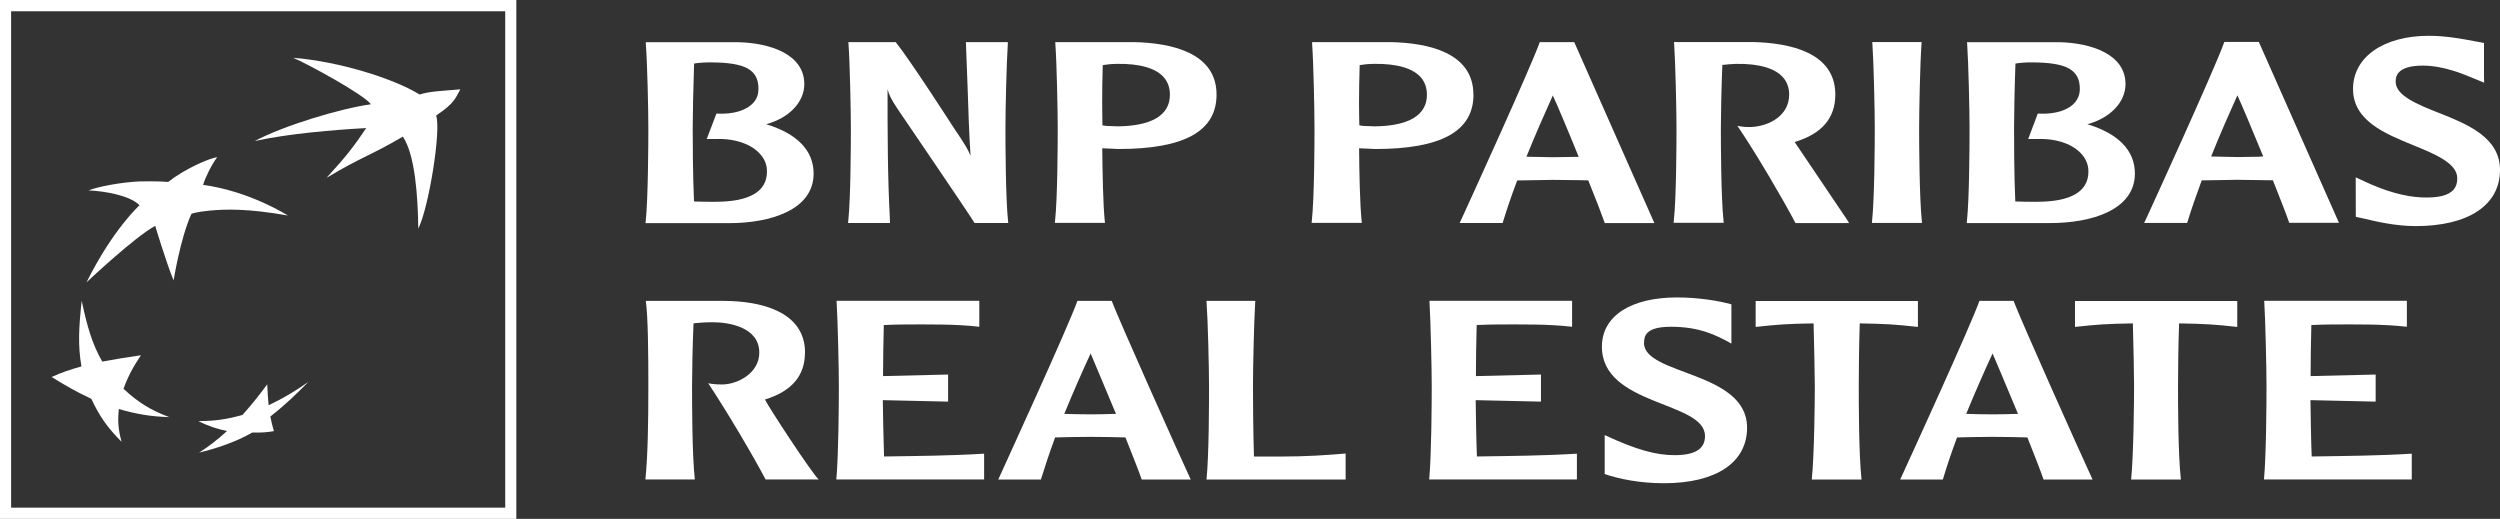
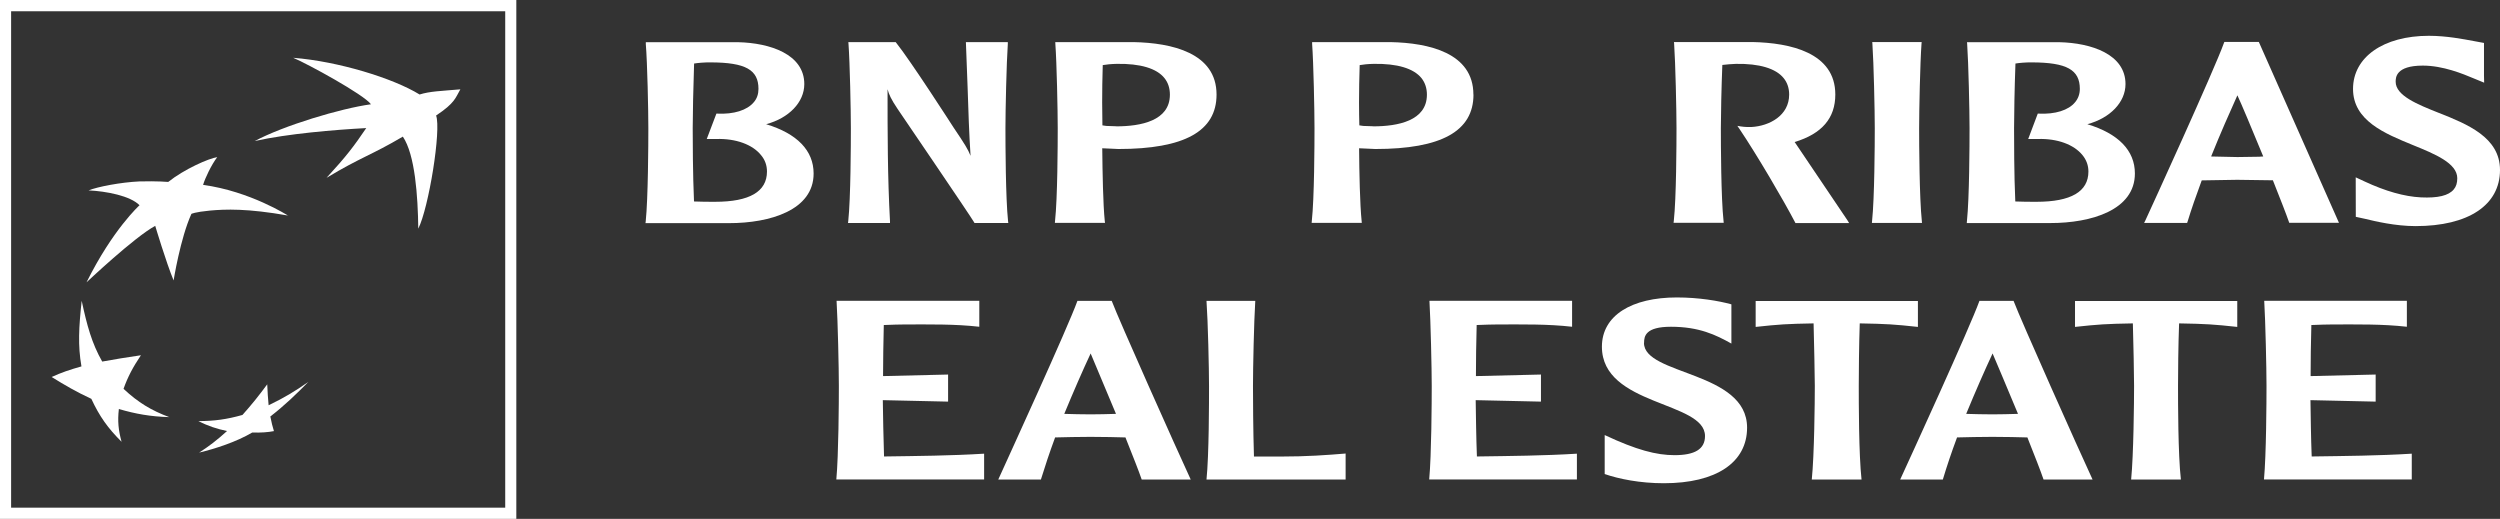
<svg xmlns="http://www.w3.org/2000/svg" width="265" height="55" viewBox="0 0 265 55" fill="none">
  <rect x="0" y="0" width="265" height="55" fill="#333333" stroke="none" />
  <path d="M86.243 18.388C86.243 15.951 84.486 14.159 81.212 13.166C83.62 12.523 85.256 10.843 85.256 8.911C85.256 5.752 81.628 4.551 78.242 4.473C78.233 4.473 68.456 4.473 68.456 4.473V4.673C68.621 6.692 68.725 11.748 68.725 13.602C68.725 15.29 68.699 20.99 68.447 23.453L68.421 23.653H77.289C81.619 23.653 86.243 22.278 86.243 18.397V18.388ZM73.565 21.356C73.436 18.545 73.427 14.733 73.427 13.593C73.427 12.261 73.487 9.276 73.574 6.735C73.981 6.666 74.683 6.605 75.323 6.613C79.03 6.622 80.398 7.397 80.398 9.424C80.398 9.964 80.242 10.443 79.904 10.834C79.194 11.687 77.783 12.131 76.025 12.044H75.938L74.916 14.733H75.947C77.991 14.672 79.766 15.316 80.666 16.439C81.1 16.952 81.299 17.544 81.299 18.179C81.299 20.311 79.454 21.39 75.8 21.39C75.185 21.39 74.198 21.39 73.565 21.356Z" fill="white" />
  <path d="M94.34 23.453C94.081 18.753 94.081 14.037 94.081 9.477V9.459C94.228 10.007 94.444 10.503 95.146 11.548C95.224 11.67 102.87 22.887 103.251 23.557L103.295 23.636H106.88L106.854 23.435C106.594 20.973 106.577 15.272 106.577 13.584C106.577 11.722 106.689 6.657 106.828 4.655V4.464H106.689H102.385L102.567 9.285C102.645 11.696 102.723 14.141 102.879 16.517C102.585 15.795 102.342 15.394 101.06 13.488C101.017 13.419 96.549 6.474 94.99 4.525L94.947 4.464H89.924L89.941 4.655C90.088 6.674 90.192 11.722 90.192 13.584C90.192 15.281 90.175 20.981 89.915 23.435L89.889 23.636H94.34V23.453Z" fill="white" />
  <path d="M120.19 4.464H111.859L111.868 4.655C112.015 6.683 112.119 11.73 112.119 13.584C112.119 15.281 112.102 20.973 111.833 23.435L111.816 23.627H117.133L117.107 23.435C116.925 21.677 116.865 18.31 116.839 15.716C117.055 15.716 117.809 15.76 117.809 15.76L118.553 15.795C125.55 15.795 128.954 13.906 128.954 10.025C128.954 5.586 124.182 4.551 120.19 4.464ZM118.328 13.384L117.272 13.349C117.272 13.349 117.02 13.306 116.856 13.288C116.839 12.653 116.83 11.826 116.83 10.86C116.83 9.642 116.847 8.232 116.891 6.901C117.22 6.84 117.8 6.779 118.371 6.77C120.857 6.727 122.606 7.24 123.437 8.284C123.818 8.763 124.009 9.346 124.009 10.034C124.009 12.81 120.917 13.393 118.319 13.393L118.328 13.384Z" fill="white" />
  <path d="M156.18 10.025C156.18 5.586 151.417 4.551 147.417 4.464H139.086V4.655C139.233 6.683 139.337 11.73 139.337 13.584C139.337 15.281 139.32 20.973 139.051 23.435L139.034 23.627H144.351L144.334 23.435C144.152 21.677 144.083 18.31 144.065 15.716C144.282 15.716 145.035 15.76 145.035 15.76L145.788 15.795C152.777 15.795 156.189 13.906 156.189 10.025H156.18ZM145.555 13.384L144.507 13.349C144.507 13.349 144.247 13.306 144.091 13.288C144.074 12.653 144.057 11.809 144.057 10.851C144.057 9.624 144.082 8.232 144.126 6.901C144.455 6.84 145.026 6.779 145.607 6.77C148.092 6.727 149.833 7.24 150.681 8.284C151.054 8.763 151.253 9.346 151.253 10.034C151.253 12.81 148.161 13.393 145.563 13.393L145.555 13.384Z" fill="white" />
-   <path d="M170.088 23.644H175.362L166.867 4.464H163.221L163.177 4.568C162.19 7.292 155.834 21.234 154.847 23.375L154.725 23.636H159.281L159.315 23.522C159.714 22.217 160.216 20.729 160.822 19.128C160.987 19.128 164.58 19.067 164.58 19.067L167.681 19.102C167.681 19.102 168.226 19.119 168.356 19.119C169.187 21.181 169.794 22.748 170.062 23.522L170.097 23.627L170.088 23.644ZM166.927 16.63L164.598 16.665C164.598 16.665 162.173 16.63 161.801 16.613C162.788 14.176 163.758 11.983 164.598 10.12C165.022 11.017 166.113 13.593 167.343 16.63C167.152 16.63 166.936 16.63 166.936 16.63H166.927Z" fill="white" />
  <path d="M182.697 23.436C182.428 20.965 182.411 15.273 182.411 13.585C182.411 12.254 182.472 9.26 182.567 6.884C183.009 6.832 183.597 6.78 184.004 6.771C186.481 6.727 188.239 7.25 189.07 8.285C189.451 8.755 189.651 9.338 189.651 10.026C189.651 12.236 187.572 13.359 185.65 13.463C185.018 13.489 184.524 13.402 184.524 13.402L184.16 13.341L184.394 13.681C186.256 16.448 189.079 21.269 190.274 23.558L190.317 23.645H196.007L195.834 23.358C195.635 23.053 191.92 17.553 190.335 15.204C190.335 15.204 190.283 15.125 190.231 15.056C193.123 14.177 194.543 12.532 194.543 10.017C194.543 5.579 189.772 4.543 185.771 4.456H177.44L177.458 4.639C177.596 6.658 177.709 11.705 177.709 13.568C177.709 15.265 177.691 20.956 177.423 23.419L177.397 23.619H182.714L182.697 23.419V23.436Z" fill="white" />
  <path d="M203.714 23.428C203.454 20.956 203.428 15.265 203.428 13.576C203.428 11.723 203.532 6.658 203.68 4.648L203.697 4.456H198.458L198.475 4.648C198.614 6.675 198.726 11.731 198.726 13.576C198.726 15.273 198.7 20.956 198.44 23.428L198.423 23.628H203.732L203.714 23.428Z" fill="white" />
  <path d="M226.299 18.388C226.299 15.951 224.541 14.159 221.259 13.166C223.667 12.523 225.303 10.843 225.303 8.911C225.303 5.752 221.683 4.551 218.289 4.473H208.503L208.52 4.664C208.659 6.683 208.772 11.739 208.772 13.593C208.772 15.281 208.754 20.981 208.494 23.444L208.477 23.644H217.345C221.675 23.644 226.299 22.269 226.299 18.388ZM213.621 21.356C213.491 18.545 213.491 14.733 213.491 13.593C213.491 12.253 213.543 9.268 213.638 6.735C214.037 6.666 214.738 6.605 215.379 6.613C219.077 6.622 220.462 7.397 220.462 9.424C220.462 9.964 220.289 10.443 219.96 10.834C219.267 11.687 217.847 12.131 216.098 12.044H216.003L214.989 14.733H216.029C218.072 14.672 219.83 15.316 220.74 16.439C221.164 16.952 221.372 17.544 221.372 18.179C221.372 20.311 219.527 21.39 215.873 21.39C215.249 21.39 214.253 21.39 213.621 21.356Z" fill="white" />
  <path d="M231.876 23.515C232.274 22.209 232.785 20.73 233.383 19.12C233.547 19.12 237.141 19.059 237.141 19.059L240.25 19.102C240.25 19.102 240.787 19.102 240.926 19.111C241.748 21.182 242.355 22.731 242.623 23.515L242.658 23.619H247.931L239.436 4.447H235.782L235.738 4.552C234.699 7.45 227.97 22.157 227.408 23.367L227.278 23.628H231.841L231.867 23.515H231.876ZM237.159 10.095C237.583 11 238.665 13.568 239.904 16.587C239.713 16.587 239.505 16.613 239.505 16.613L237.167 16.648C237.167 16.648 234.76 16.587 234.379 16.587C235.357 14.151 236.327 11.966 237.167 10.095H237.159Z" fill="white" />
  <path d="M258.514 11.967C256.262 11.07 253.941 10.139 253.941 8.668C253.941 8.233 253.941 6.954 256.816 6.954C258.973 6.954 261.077 7.833 262.22 8.312L263.32 8.764L263.303 8.033V4.552L262.22 4.352C261.138 4.152 259.336 3.795 257.457 3.795C252.642 3.795 249.421 6.058 249.421 9.425C249.421 12.793 252.798 14.16 255.769 15.378C258.081 16.318 260.471 17.293 260.471 18.894C260.471 19.39 260.358 19.773 260.099 20.077C259.553 20.739 258.41 21.009 256.617 20.922C254.868 20.834 252.859 20.269 250.642 19.233L249.707 18.798V19.538L249.715 22.984L250.313 23.114L250.677 23.193C251.794 23.463 253.915 23.967 256.054 23.967C261.657 23.967 265 21.739 265 18.015C265 14.56 261.545 13.168 258.505 11.958L258.514 11.967Z" fill="white" />
-   <path d="M85.334 37.387C85.334 33.001 80.623 31.895 76.666 31.895H68.456C68.699 33.653 68.725 37.596 68.725 40.894C68.725 44.819 68.673 48.195 68.413 50.824H73.652C73.358 48.169 73.358 42.574 73.358 40.894C73.358 39.571 73.409 36.621 73.513 34.271C73.92 34.219 74.726 34.158 75.557 34.158C77.194 34.158 80.485 34.645 80.485 37.378C80.485 39.571 78.164 40.755 76.527 40.755C75.938 40.755 75.419 40.703 75.072 40.624C77.116 43.705 79.922 48.465 81.151 50.824H86.78C86.027 50.119 81.481 43.174 81.082 42.347C83.905 41.486 85.326 39.841 85.326 37.378L85.334 37.387Z" fill="white" />
  <path d="M93.578 42.416L100.498 42.572V39.701L93.604 39.866C93.604 38.378 93.639 36.237 93.682 34.453C94.678 34.418 95.241 34.392 95.942 34.392C98.575 34.392 101.19 34.34 103.806 34.636V31.886H88.677C88.807 34.079 88.919 39.074 88.919 40.919C88.919 42.564 88.893 48.194 88.651 50.822H104.317V48.09C100.792 48.307 97.267 48.334 93.708 48.386C93.639 46.436 93.604 44.061 93.578 42.416Z" fill="white" />
  <path d="M114.206 31.895C113.21 34.68 106.88 48.474 105.815 50.832H110.335C110.768 49.422 111.253 47.969 111.842 46.368C113.08 46.342 114.154 46.307 115.583 46.307C117.116 46.307 118.216 46.342 119.298 46.368C120.103 48.395 120.727 49.962 121.021 50.832H126.217C124.762 47.691 118.571 33.845 117.843 31.895H114.215H114.206ZM115.609 43.922C114.717 43.922 113.617 43.896 112.812 43.87C113.808 41.46 114.752 39.301 115.609 37.465C115.99 38.353 117.055 40.894 118.294 43.87C117.384 43.896 116.466 43.922 115.609 43.922Z" fill="white" />
  <path d="M132.92 48.395C132.833 45.698 132.816 42.182 132.816 40.929C132.816 39.058 132.92 34.089 133.059 31.895H127.889C128.044 34.089 128.157 39.084 128.157 40.929C128.157 42.574 128.157 48.204 127.889 50.832H142.636V48.074C140.645 48.239 138.549 48.395 135.691 48.395H132.92Z" fill="white" />
  <path d="M156.423 42.416L163.342 42.572V39.701L156.449 39.866C156.449 38.378 156.475 36.237 156.527 34.453C157.523 34.418 158.086 34.392 158.787 34.392C161.428 34.392 164.035 34.34 166.641 34.636V31.886H151.521C151.651 34.079 151.764 39.074 151.764 40.919C151.764 42.564 151.738 48.194 151.495 50.822H167.152V48.09C163.628 48.307 160.103 48.334 156.553 48.386C156.475 46.436 156.449 44.061 156.423 42.416Z" fill="white" />
  <path d="M174.271 36.333C174.271 35.628 174.435 34.636 177.12 34.636C180.108 34.636 181.883 35.498 183.528 36.42V32.26C182.186 31.886 180.056 31.529 177.743 31.529C172.98 31.529 169.802 33.426 169.802 36.751C169.802 43.051 180.731 42.512 180.731 46.219C180.731 47.62 179.631 48.247 177.501 48.247C175.587 48.247 173.465 47.699 170.097 46.115V50.248C171.578 50.762 173.812 51.223 176.366 51.223C181.909 51.223 185.191 49.03 185.191 45.331C185.191 39.327 174.262 39.788 174.262 36.35L174.271 36.333Z" fill="white" />
  <path d="M197.133 34.279C200.016 34.331 200.796 34.383 203.299 34.653V31.903H186.1V34.653C188.603 34.383 189.382 34.331 192.24 34.279C192.292 36.577 192.37 39.579 192.37 40.902C192.37 42.555 192.318 48.203 192.049 50.831H197.323C197.029 48.203 197.029 42.555 197.029 40.902C197.029 39.579 197.055 36.577 197.133 34.279Z" fill="white" />
  <path d="M209.819 31.895C208.823 34.68 202.502 48.474 201.419 50.832H205.94C206.364 49.422 206.849 47.969 207.447 46.368C208.676 46.342 209.759 46.307 211.188 46.307C212.72 46.307 213.829 46.342 214.903 46.368C215.708 48.395 216.323 49.962 216.617 50.832H221.813C220.358 47.691 214.167 33.845 213.439 31.895H209.811H209.819ZM211.214 43.922C210.322 43.922 209.222 43.896 208.416 43.87C209.412 41.46 210.356 39.301 211.214 37.465C211.595 38.353 212.668 40.894 213.907 43.87C212.998 43.896 212.08 43.922 211.214 43.922Z" fill="white" />
  <path d="M219.943 34.653C222.445 34.383 223.225 34.331 226.083 34.279C226.143 36.577 226.212 39.579 226.212 40.902C226.212 42.555 226.161 48.203 225.901 50.831H231.175C230.871 48.203 230.871 42.555 230.871 40.902C230.871 39.579 230.897 36.577 230.984 34.279C233.868 34.331 234.639 34.383 237.15 34.653V31.903H219.951V34.653H219.943Z" fill="white" />
  <path d="M244.909 42.416L251.82 42.572V39.701L244.926 39.866C244.926 38.378 244.952 36.237 245.004 34.453C246 34.418 246.563 34.392 247.265 34.392C249.906 34.392 252.512 34.34 255.128 34.636V31.886H240.008C240.138 34.079 240.25 39.074 240.25 40.919C240.25 42.564 240.224 48.194 239.982 50.822H255.647V48.09C252.123 48.307 248.59 48.334 245.039 48.386C244.961 46.436 244.935 44.061 244.909 42.416Z" fill="white" />
  <path d="M31.08 6.127C32.578 6.754 38.58 10.026 39.324 11.053C36.12 11.488 30.058 13.315 27.001 14.951C30.517 14.168 35.436 13.759 38.822 13.576C37.497 15.526 36.752 16.518 34.613 18.85C38.285 16.64 39.324 16.474 42.702 14.481C43.992 16.387 44.295 20.765 44.338 24.237C45.447 22.044 46.789 13.75 46.226 12.245C48.253 10.896 48.27 10.374 48.798 9.469C46.737 9.651 45.585 9.669 44.477 10.017C41.663 8.285 35.843 6.501 31.089 6.127H31.08Z" fill="white" />
  <path d="M17.969 44.226C16.029 43.504 14.635 42.66 13.094 41.215C13.553 39.936 14.081 38.935 14.938 37.656C13.362 37.891 12.202 38.073 10.834 38.326C9.725 36.376 9.223 34.505 8.66 31.886C8.357 34.653 8.244 36.637 8.634 38.839C7.387 39.187 6.504 39.492 5.473 39.962C6.911 40.849 8.071 41.528 9.682 42.277C10.548 44.139 11.44 45.392 12.886 46.828C12.548 45.601 12.453 44.635 12.6 43.356C14.393 43.878 15.934 44.156 17.969 44.217V44.226Z" fill="white" />
  <path d="M30.543 22.861C30.543 22.861 26.525 20.276 21.528 19.598C21.719 18.919 22.42 17.448 23.026 16.656C22.135 16.787 19.537 17.927 17.831 19.284C17.831 19.284 16.67 19.18 14.756 19.232C12.843 19.319 10.357 19.789 9.387 20.181C11.258 20.268 13.812 20.755 14.791 21.756C14.791 21.756 11.959 24.306 9.171 29.928C9.171 29.928 14.245 25.133 16.454 23.94C16.454 23.94 17.605 27.804 18.402 29.727C18.402 29.727 19.112 25.263 20.29 22.67C20.29 22.67 20.628 22.478 22.247 22.322C23.884 22.174 26.187 22.078 30.561 22.852L30.543 22.861Z" fill="white" />
  <path d="M28.474 42.965C28.404 42.216 28.361 41.581 28.326 40.737C27.443 41.938 26.681 42.886 25.702 43.983C24.022 44.461 22.68 44.635 21.035 44.635C22.039 45.158 23.018 45.471 24.066 45.688C23.018 46.646 22.126 47.325 21.104 47.977C22.819 47.568 25.062 46.837 26.742 45.845C27.616 45.88 28.43 45.819 29.036 45.697C28.881 45.192 28.785 44.809 28.655 44.148C30.232 42.921 31.375 41.807 32.691 40.476C31.297 41.459 30.093 42.181 28.474 42.956V42.965Z" fill="white" />
  <path d="M0 55H54.73V0H0V55ZM1.178 1.192H53.553V53.816H1.178V1.192Z" fill="white" />
</svg>